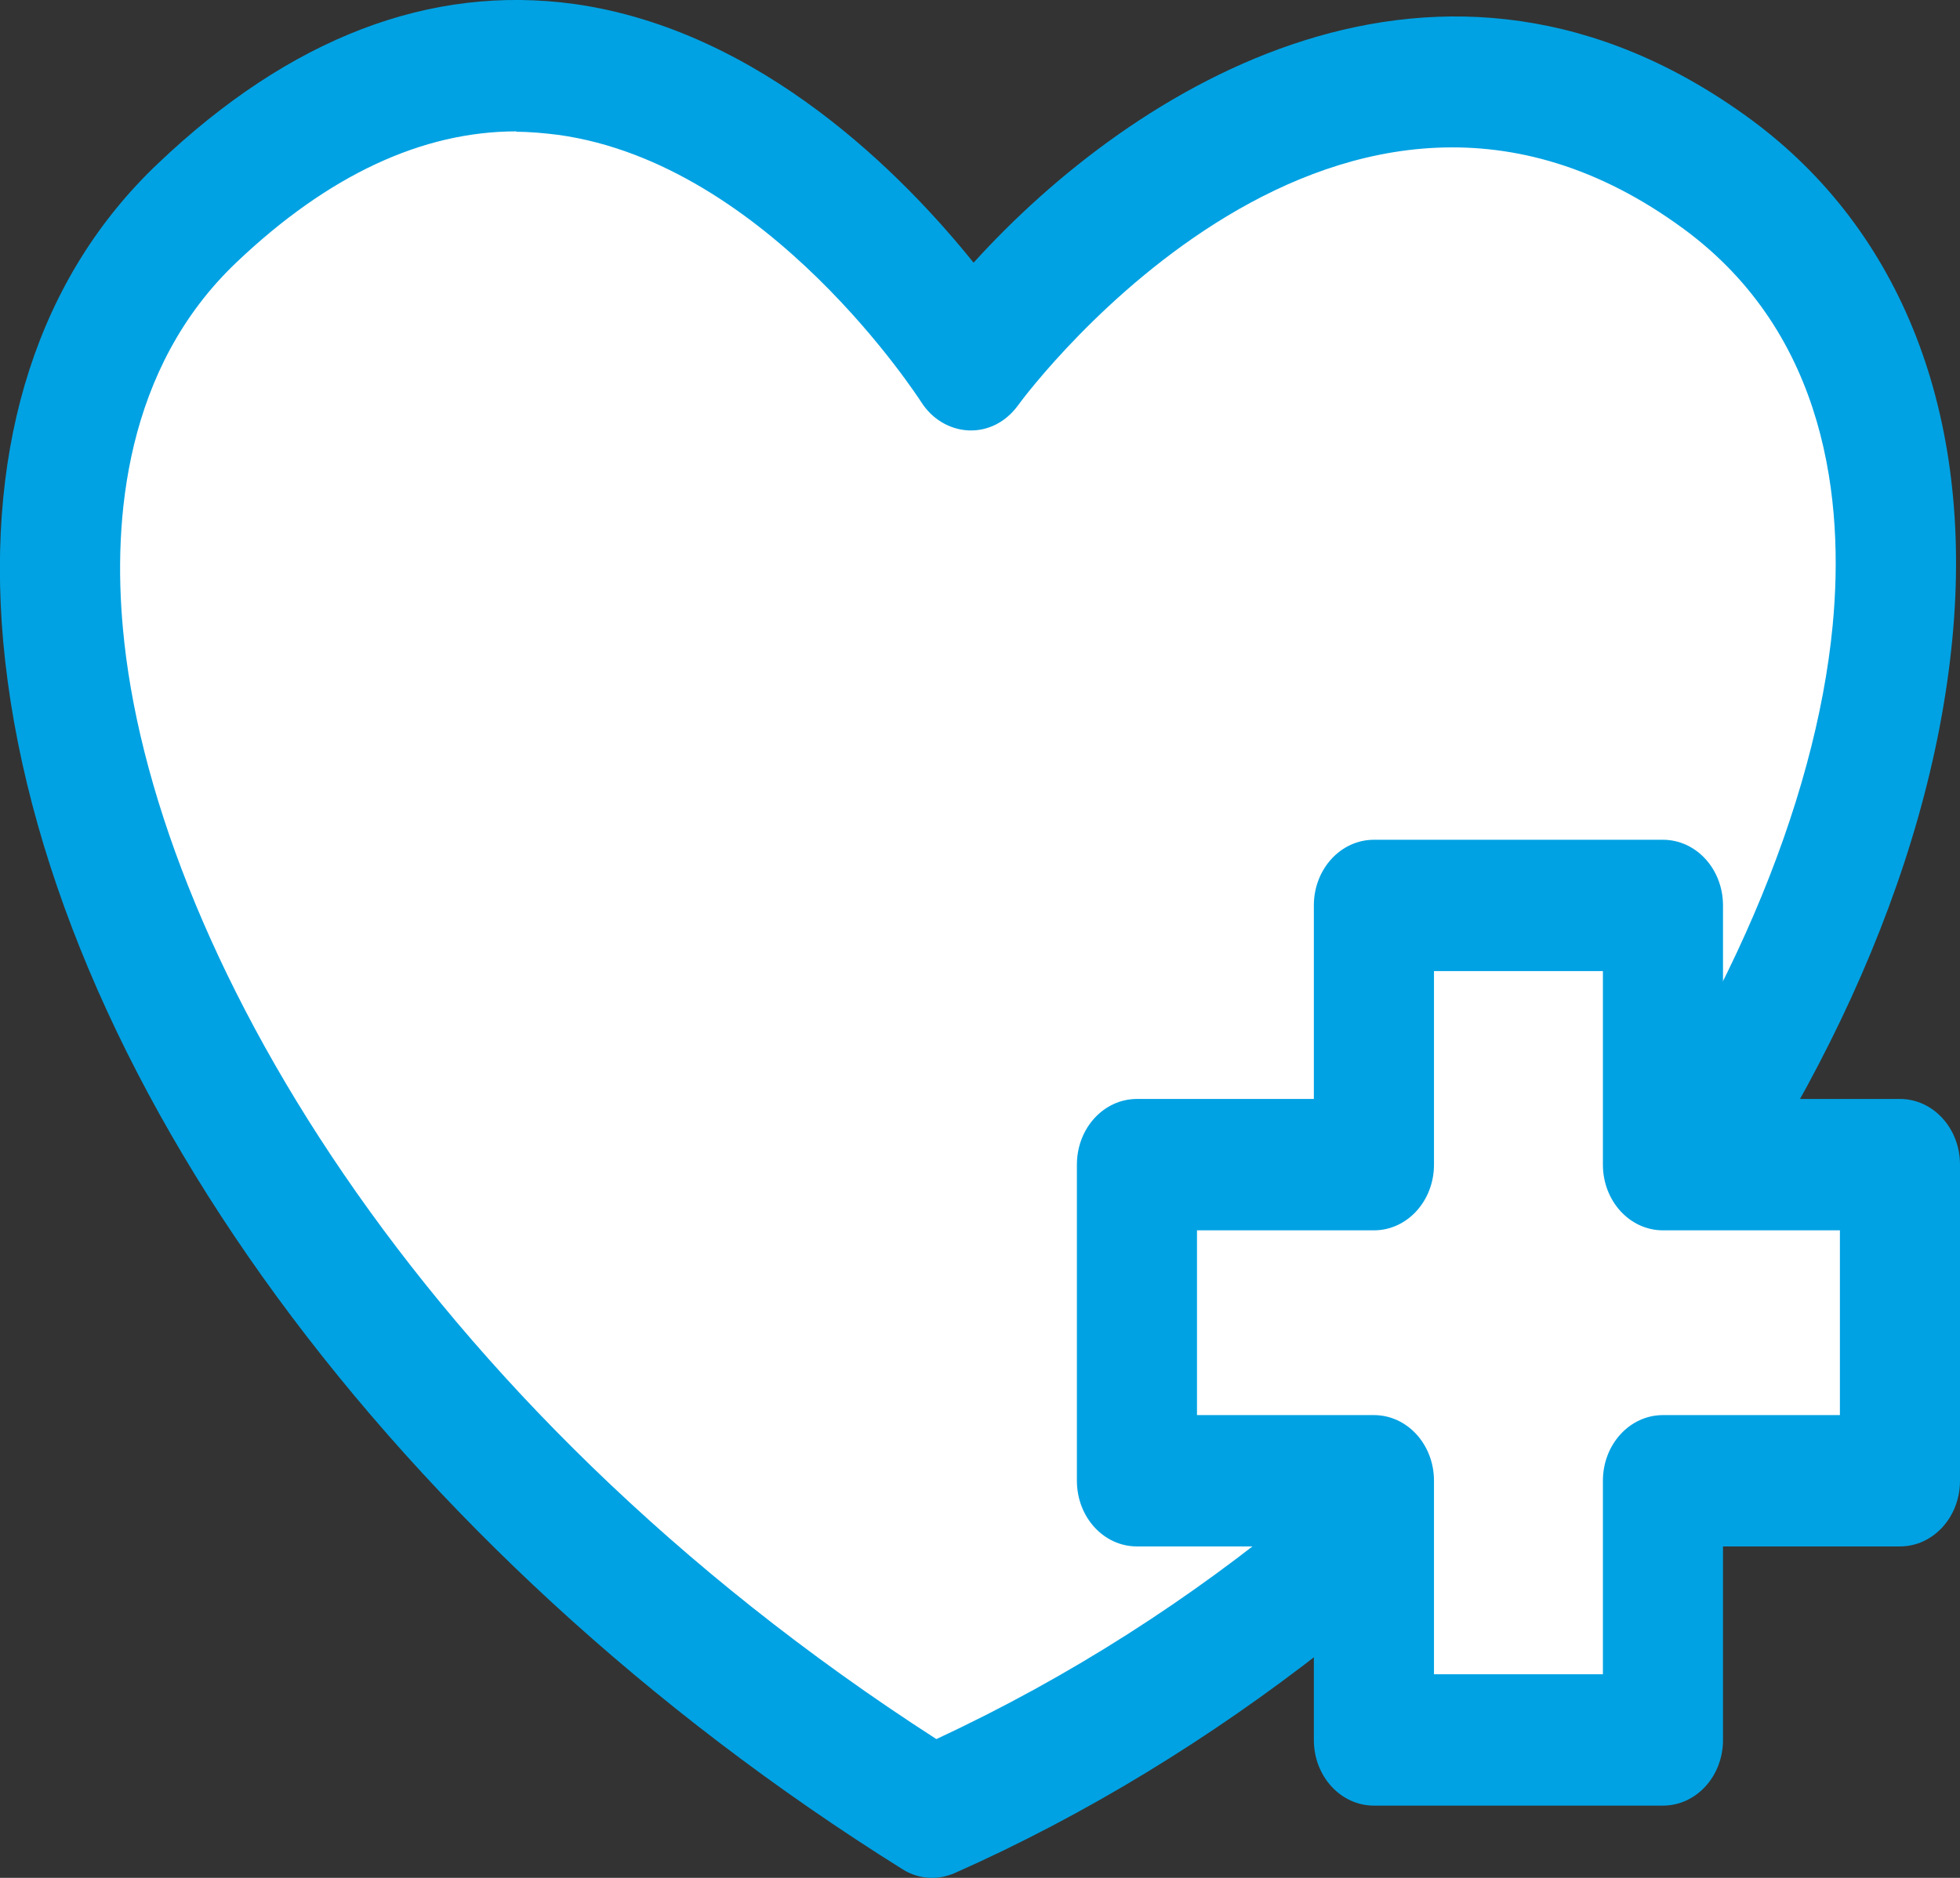
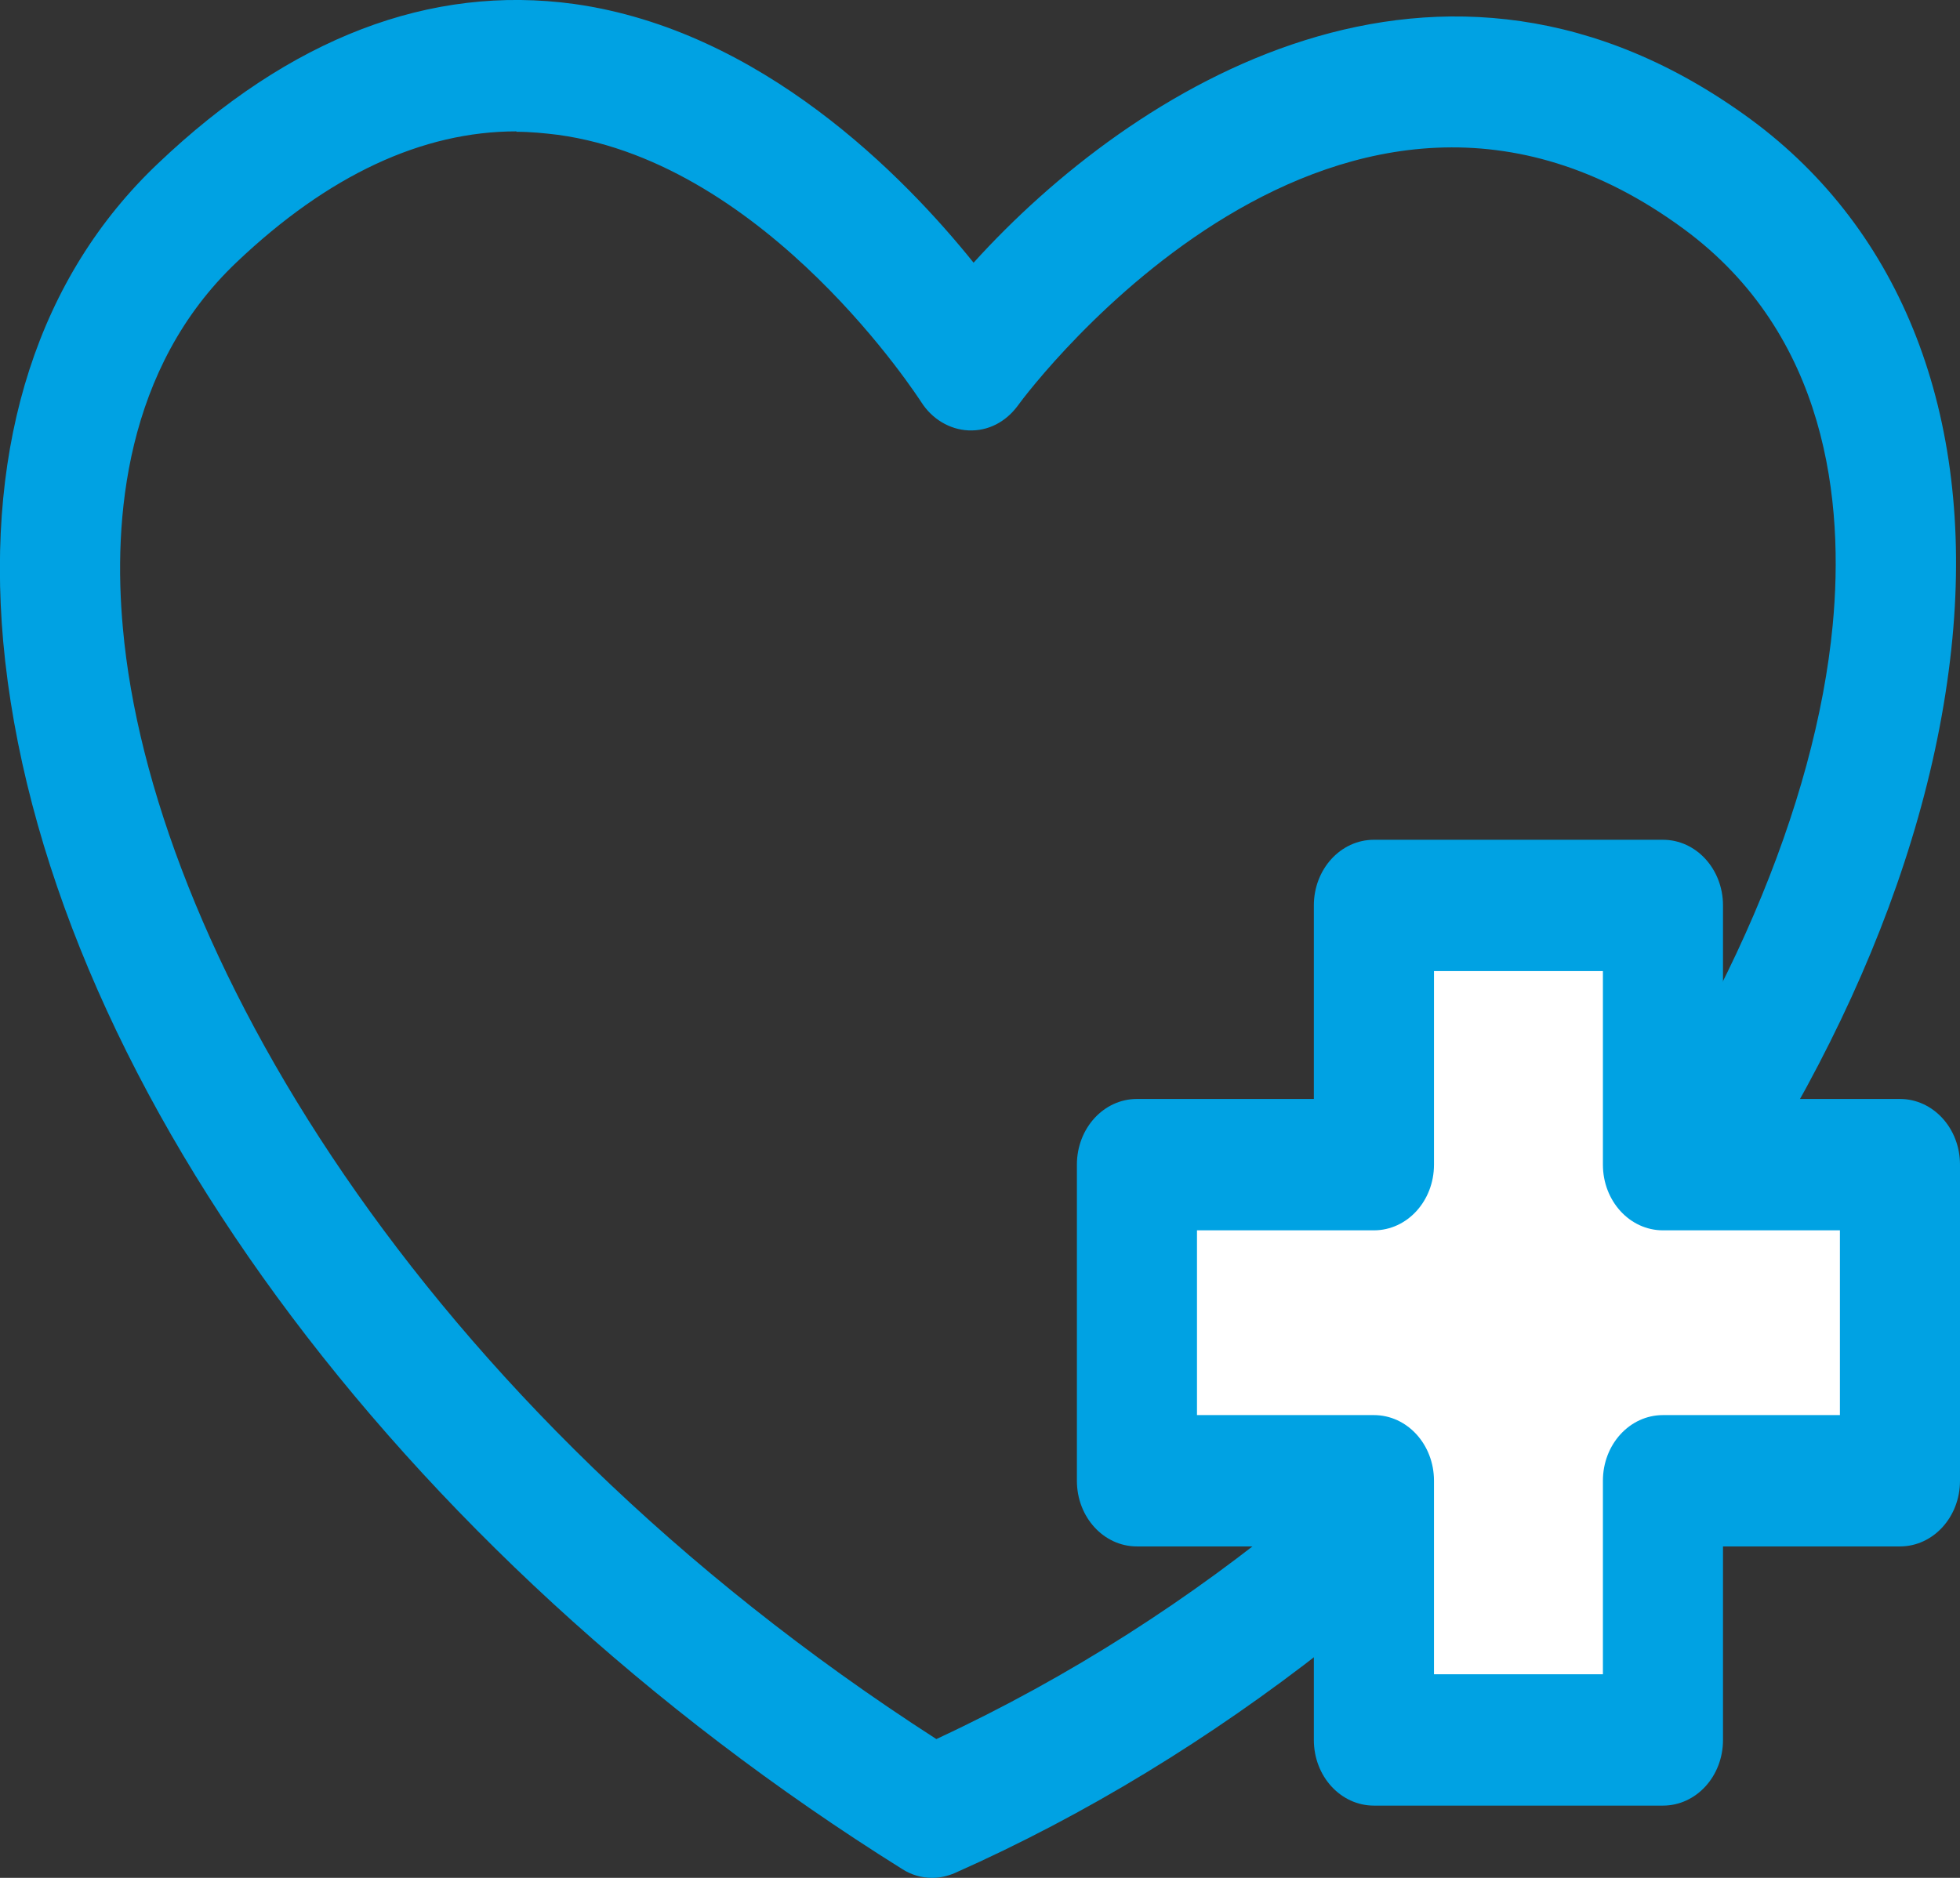
<svg xmlns="http://www.w3.org/2000/svg" width="48" height="46" viewBox="0 0 48 46" fill="none">
  <rect x="0" y="0" width="48" height="46" fill="#333333" stroke="none" />
  <g clip-path="url(#clip0_45_262)">
-     <path d="M22.824 44.391C3.775 32.476 -3.373 13.02 4.833 5.212C15.245 -4.687 23.774 8.923 23.774 8.923C23.774 8.923 32.412 -2.821 42.059 4.269C52.98 12.302 42.294 35.758 22.833 44.391H22.824Z" fill="white" />
    <path d="M22.823 46C22.569 46 22.314 45.925 22.098 45.786C9.667 38.01 1.029 26.201 0.078 15.712C-0.353 10.822 0.951 6.768 3.873 4.001C7.108 0.922 10.539 -0.386 14.059 0.097C18.647 0.74 22.137 4.312 23.843 6.435C27.706 2.167 35.275 -2.66 42.882 2.928C46.578 5.652 48.333 10.168 47.814 15.637C46.716 27.188 36.216 40.187 23.382 45.882C23.206 45.957 23.02 46 22.833 46H22.823ZM12.647 3.218C10.343 3.218 8.039 4.29 5.794 6.424C3.059 9.02 2.765 12.731 3.01 15.391C3.696 23.048 10.127 34.353 22.931 42.6C36.098 36.476 44.049 24.046 44.882 15.316C45.167 12.323 44.765 8.205 41.235 5.609C32.843 -0.568 25.235 9.503 24.922 9.942C24.627 10.339 24.196 10.564 23.716 10.543C23.255 10.521 22.823 10.264 22.559 9.846C22.52 9.792 18.823 4.011 13.667 3.303C13.323 3.261 12.99 3.228 12.647 3.228V3.218Z" fill="#00A2E3" />
    <path d="M46.529 28.529H40.725V22.18H33.647V28.529H27.843V36.273H33.647V42.622H40.725V36.273H46.529V28.529Z" fill="white" />
    <path d="M40.725 44.23H33.647C32.833 44.23 32.176 43.512 32.176 42.622V37.881H27.843C27.029 37.881 26.373 37.163 26.373 36.272V28.529C26.373 27.639 27.029 26.92 27.843 26.92H32.176V22.18C32.176 21.289 32.833 20.571 33.647 20.571H40.725C41.539 20.571 42.196 21.289 42.196 22.18V26.92H46.529C47.343 26.92 48 27.639 48 28.529V36.272C48 37.163 47.343 37.881 46.529 37.881H42.196V42.622C42.196 43.512 41.539 44.23 40.725 44.23ZM35.118 41.013H39.255V36.272C39.255 35.382 39.912 34.664 40.725 34.664H45.059V30.138H40.725C39.912 30.138 39.255 29.419 39.255 28.529V23.788H35.118V28.529C35.118 29.419 34.461 30.138 33.647 30.138H29.314V34.664H33.647C34.461 34.664 35.118 35.382 35.118 36.272V41.013Z" fill="#00A2E3" />
  </g>
  <defs>
    <clipPath id="clip0_45_262">
      <rect width="48" height="46" fill="white" />
    </clipPath>
  </defs>
</svg>